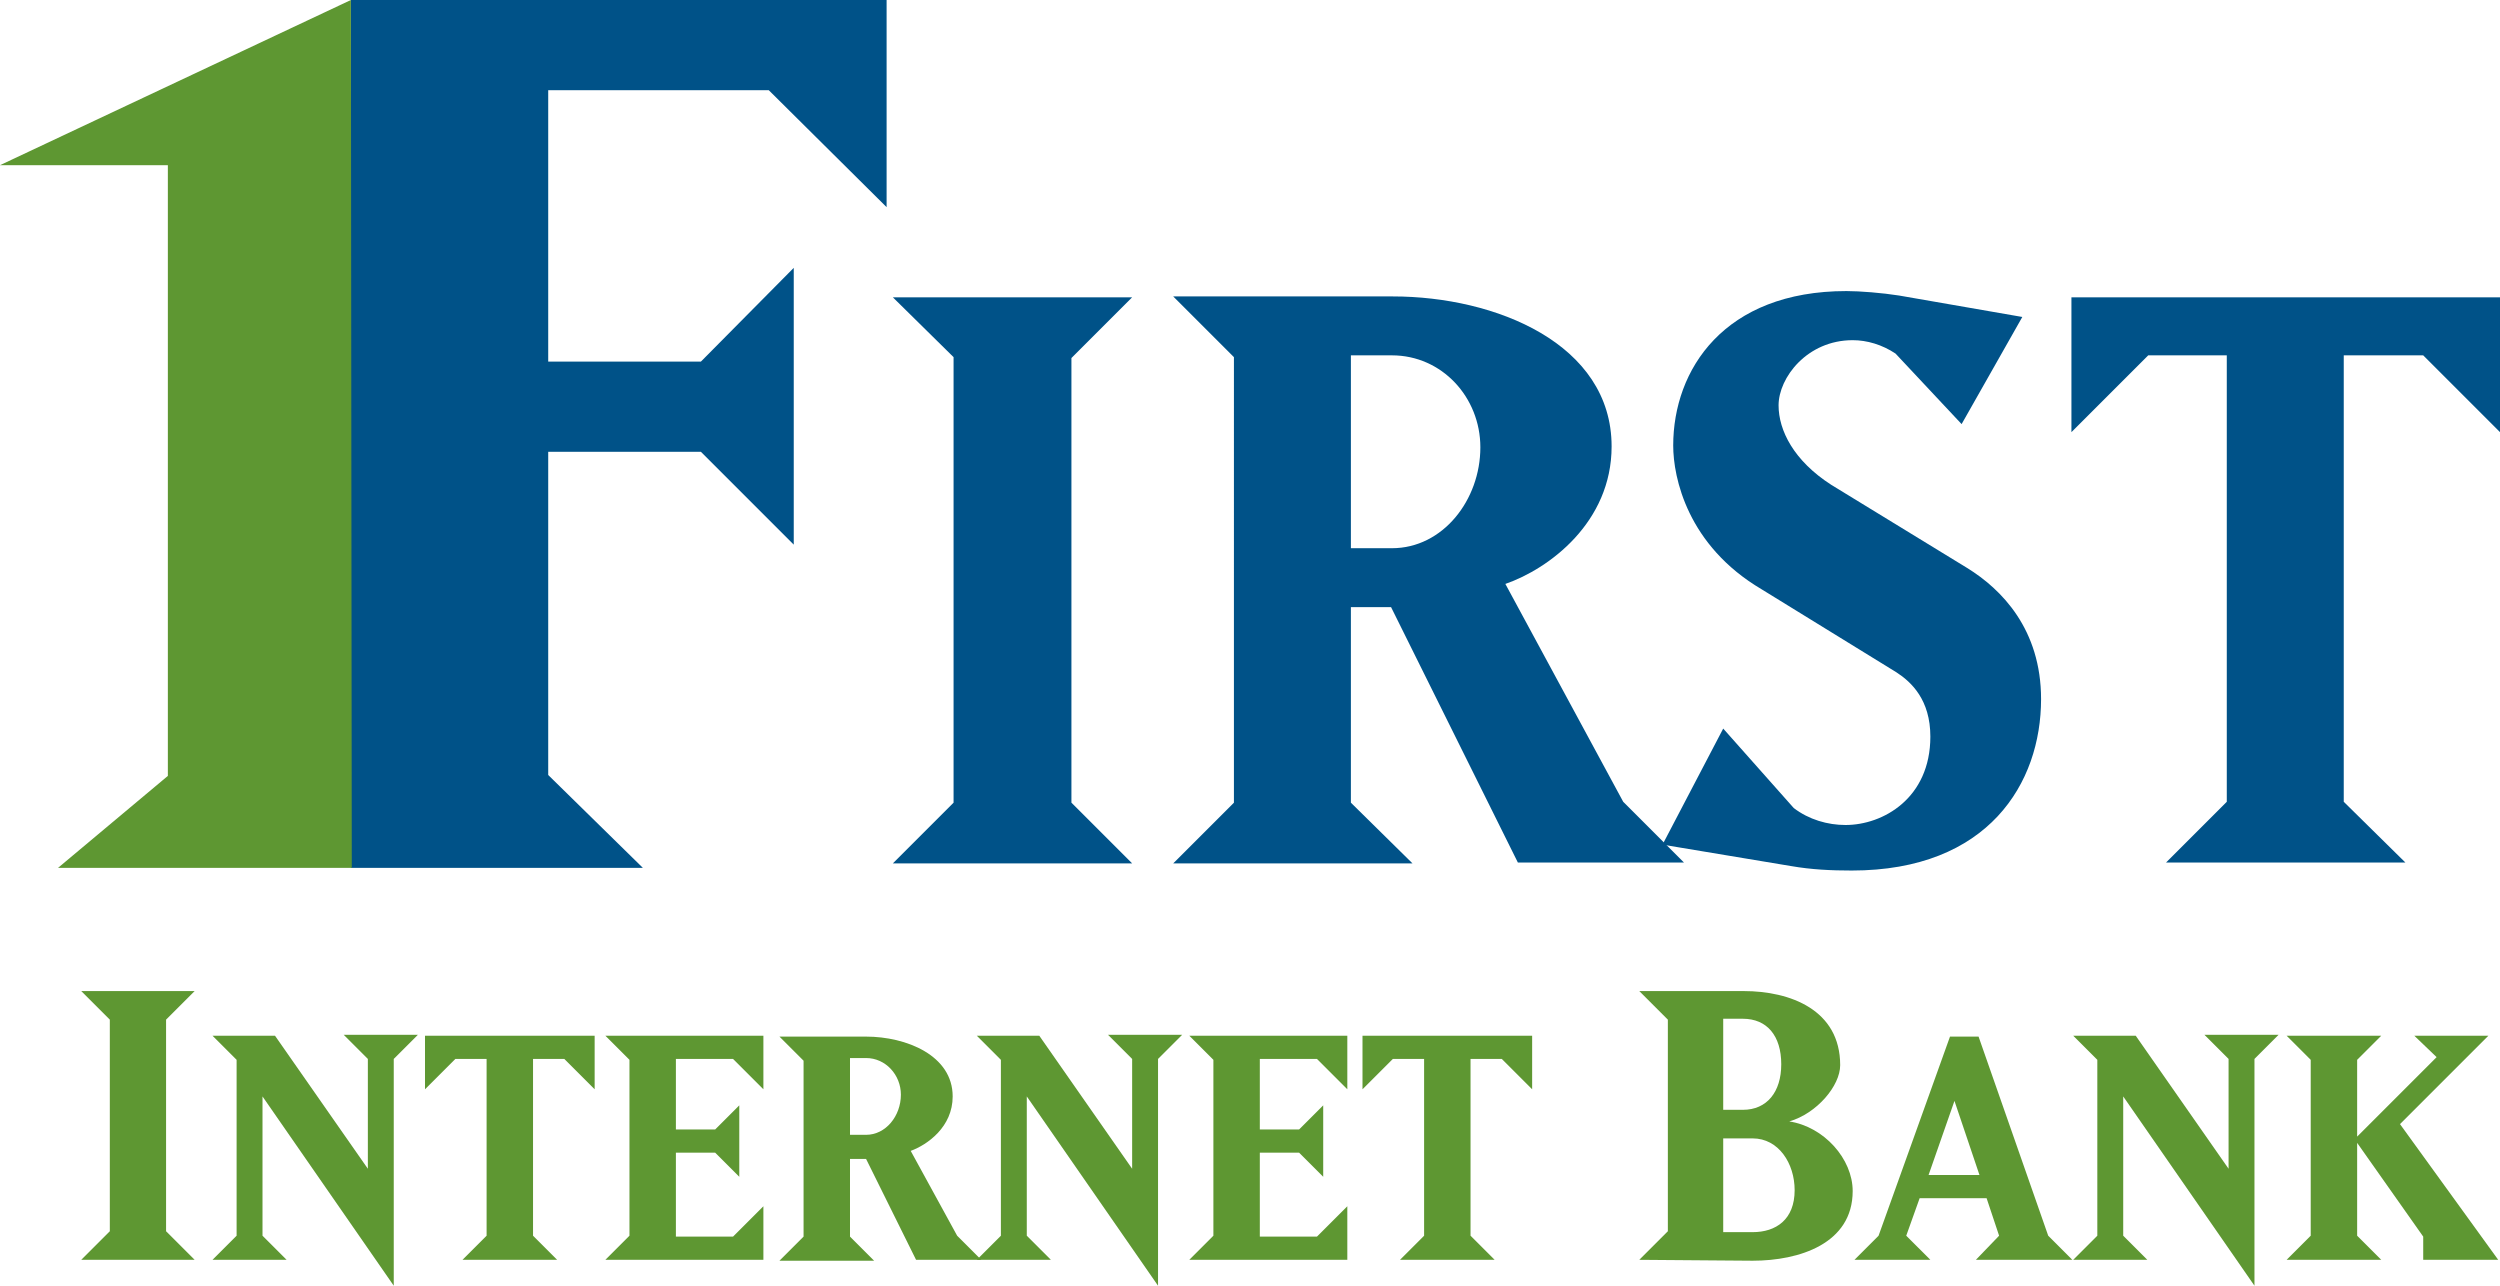
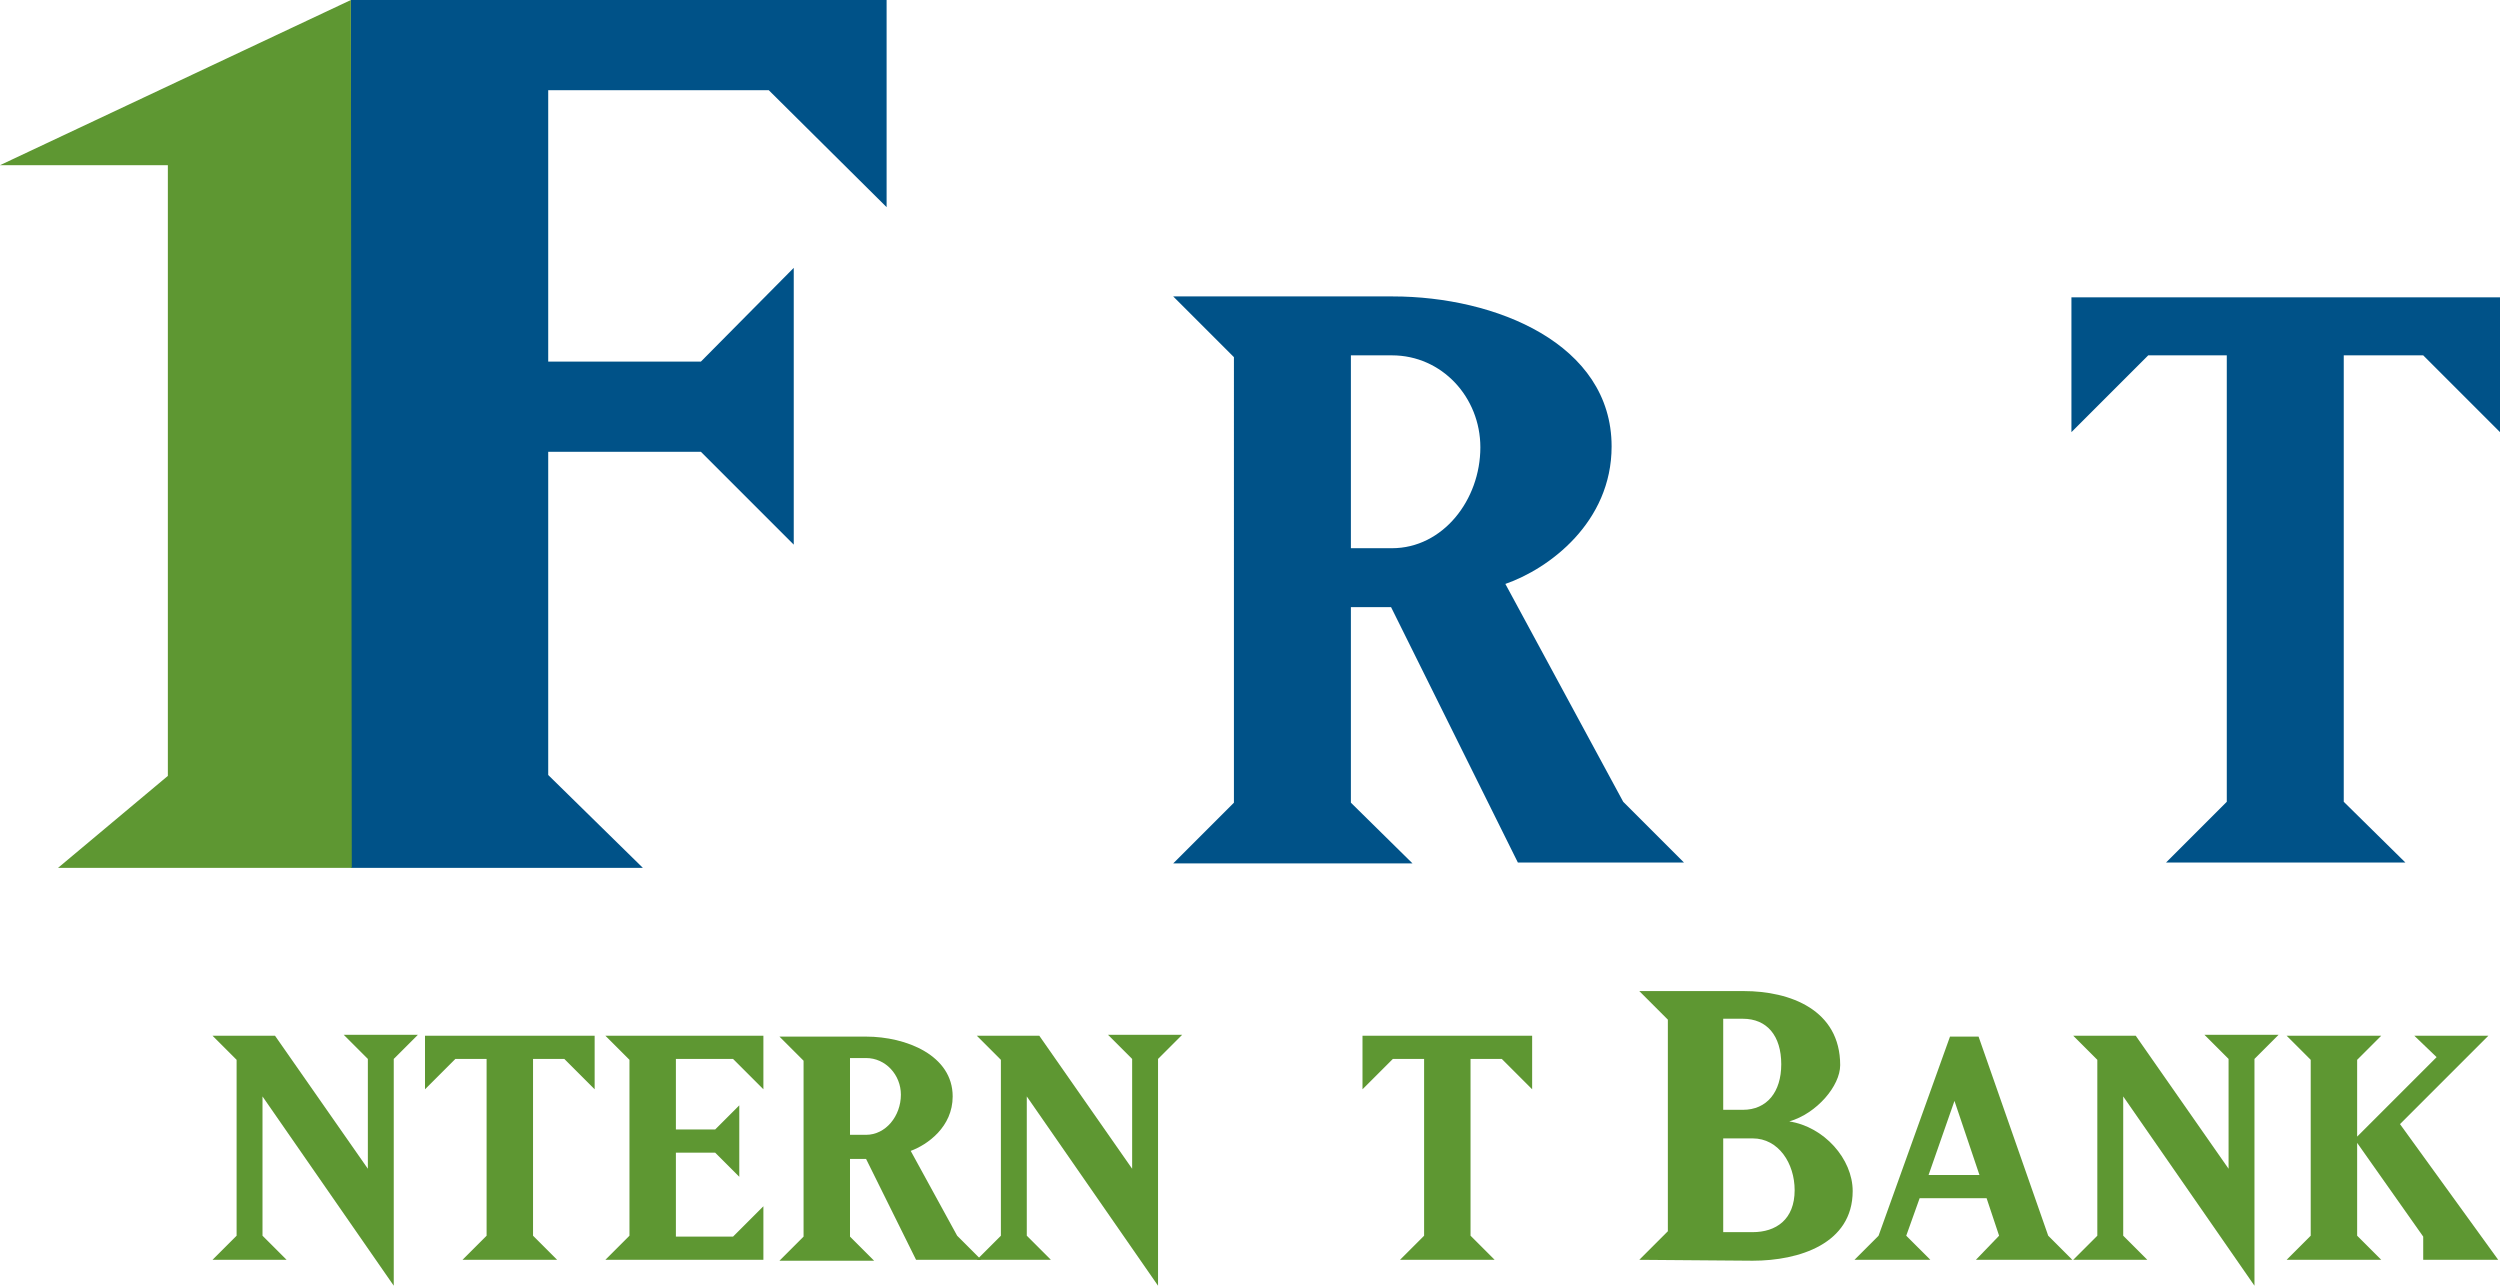
<svg xmlns="http://www.w3.org/2000/svg" version="1.1" id="Layer_1" x="0px" y="0px" viewBox="166 324 280 144" enable-background="new 166 324 280 144" xml:space="preserve">
  <g>
    <g>
-       <path fill="#5E9732" d="M175.1,435h12.7l-3.2,3.2v23.7l3.2,3.2h-12.7l3.2-3.2v-23.7L175.1,435z" />
      <path fill="#5E9732" d="M195.4,462.4l2.7,2.7h-8.3l2.7-2.7v-19.7l-2.7-2.7h7l10.4,14.9v-12.3l-2.7-2.7h8.3l-2.7,2.7V468    l-14.7-21.2L195.4,462.4L195.4,462.4z" />
      <path fill="#5E9732" d="M225.7,462.4l2.7,2.7h-10.6l2.7-2.7v-19.8H217l-3.4,3.4v-6h19v6l-3.4-3.4h-3.5L225.7,462.4L225.7,462.4z" />
      <path fill="#5E9732" d="M251.5,465.1h-17.7l2.7-2.7v-19.7l-2.7-2.7h17.7v6l-3.4-3.4h-6.4v7.9h4.4l2.7-2.7v8l-2.7-2.7h-4.4v9.4h6.4    l3.4-3.4V465.1z" />
      <path fill="#5E9732" d="M273.2,462.4l2.7,2.7h-7.3l-5.6-11.3h-1.8v8.7l2.7,2.7h-10.6l2.7-2.7v-19.7l-2.7-2.7h9.7    c4.5,0,9.7,2.1,9.7,6.7c0,3.4-2.8,5.4-4.7,6.1L273.2,462.4z M261.2,442.6v8.5h1.8c2.2,0,3.9-2.1,3.9-4.5c0-2.2-1.7-4.1-3.9-4.1    H261.2z" />
      <path fill="#5E9732" d="M281,462.4l2.7,2.7h-8.3l2.7-2.7v-19.7l-2.7-2.7h7l10.4,14.9v-12.3l-2.7-2.7h8.3l-2.7,2.7V468L281,446.8    L281,462.4L281,462.4z" />
-       <path fill="#5E9732" d="M316.9,465.1h-17.7l2.7-2.7v-19.7l-2.7-2.7h17.7v6l-3.4-3.4h-6.4v7.9h4.4l2.7-2.7v8l-2.7-2.7h-4.4v9.4h6.4    l3.4-3.4V465.1z" />
      <path fill="#5E9732" d="M330.7,462.4l2.7,2.7h-10.6l2.7-2.7v-19.8H322l-3.4,3.4v-6h19v6l-3.4-3.4h-3.5L330.7,462.4L330.7,462.4z" />
-       <path fill="#5E9732" d="M349.6,465.1l3.2-3.2v-23.7l-3.2-3.2h11.7c5.2,0,10.8,2.1,10.8,8.3c0,2.3-2.6,5.4-5.7,6.3    c3.9,0.6,7.1,4.2,7.1,7.8c0,5.9-6,7.8-11.2,7.8L349.6,465.1L349.6,465.1z M359,438.1v10.2h2.2c2.7,0,4.3-2,4.3-5.1    c0-3.2-1.6-5.1-4.3-5.1H359z M362.3,462c2.6,0,4.7-1.4,4.7-4.7c0-3-1.8-5.8-4.7-5.8H359V462L362.3,462L362.3,462z" />
+       <path fill="#5E9732" d="M349.6,465.1l3.2-3.2v-23.7l-3.2-3.2h11.7c5.2,0,10.8,2.1,10.8,8.3c0,2.3-2.6,5.4-5.7,6.3    c3.9,0.6,7.1,4.2,7.1,7.8c0,5.9-6,7.8-11.2,7.8L349.6,465.1L349.6,465.1z M359,438.1v10.2h2.2c2.7,0,4.3-2,4.3-5.1    c0-3.2-1.6-5.1-4.3-5.1H359M362.3,462c2.6,0,4.7-1.4,4.7-4.7c0-3-1.8-5.8-4.7-5.8H359V462L362.3,462L362.3,462z" />
      <path fill="#5E9732" d="M382.2,465.1h-8.5l2.7-2.7l8-22.3h3.2l7.8,22.3l2.7,2.7h-10.8l2.6-2.7l-1.4-4.2h-7.5l-1.5,4.2L382.2,465.1    z M382,455.6h5.7l-2.8-8.3L382,455.6z" />
      <path fill="#5E9732" d="M403.8,462.4l2.7,2.7h-8.3l2.7-2.7v-19.7l-2.7-2.7h7l10.4,14.9v-12.3l-2.7-2.7h8.3l-2.7,2.7V468    l-14.7-21.2V462.4z" />
      <path fill="#5E9732" d="M430,462.4l2.7,2.7h-10.6l2.7-2.7v-19.7l-2.7-2.7h10.6l-2.7,2.7v8.6l8.9-8.9l-2.5-2.4h8.3l-9.9,9.9    l11,15.2h-8.4v-2.6L430,452L430,462.4L430,462.4z" />
    </g>
    <g>
-       <path fill="#005288" d="M266,357.3h26.8l-6.8,6.8v49.8l6.8,6.8H266l6.8-6.8V364L266,357.3z" />
      <path fill="#005288" d="M347.8,413.8l6.8,6.8H336l-14.2-28.6h-4.5v21.9l6.9,6.8h-26.8l6.8-6.8V364l-6.8-6.8h24.6    c11.5,0,24.5,5.3,24.5,16.8c0,8.5-7,13.7-11.9,15.4L347.8,413.8z M317.3,363.8v21.6h4.6c5.7,0,9.9-5.4,9.9-11.3    c0-5.6-4.3-10.3-9.9-10.3H317.3z" />
-       <path fill="#005288" d="M394.6,402.3c0,9.4-5.9,19.2-21.2,19.2c-2.3,0-4.5-0.1-6.8-0.5l-14.4-2.4l6.8-13l7.9,8.9    c1.7,1.3,3.8,1.9,5.8,1.9c4.2,0,9.5-3,9.5-9.9c0-4.1-2.1-6.1-3.8-7.2l-15.1-9.3c-8.3-4.9-9.9-12.5-9.9-16.1    c0-8.5,5.7-17.3,19.4-17.3c1.5,0,4,0.2,5.9,0.5l13.8,2.4l-6.8,12l-7.4-7.9c-1.5-1-3.2-1.5-4.8-1.5c-5.1,0-8.3,4.2-8.3,7.3    c0,2.8,1.7,6.2,5.9,8.9l15.2,9.3C390.2,390,394.6,394.5,394.6,402.3z" />
      <path fill="#005288" d="M428.5,413.8l6.9,6.8h-26.8l6.8-6.8v-50h-8.8l-8.6,8.6v-15.1H446v15.1l-8.6-8.6h-8.9V413.8z" />
    </g>
    <polygon fill="#005288" points="252.1,334.1 265.3,347.2 265.3,324 205.3,324 205.3,421.2 238,421.2 227.4,410.8 227.4,374.6    244.5,374.6 254.9,385 254.9,354 244.5,364.5 227.4,364.5 227.4,334.1  " />
    <polygon fill="#5E9732" points="172.5,421.2 205.4,421.2 205.3,324 166,342.5 184.8,342.5 184.8,410.9  " />
  </g>
</svg>